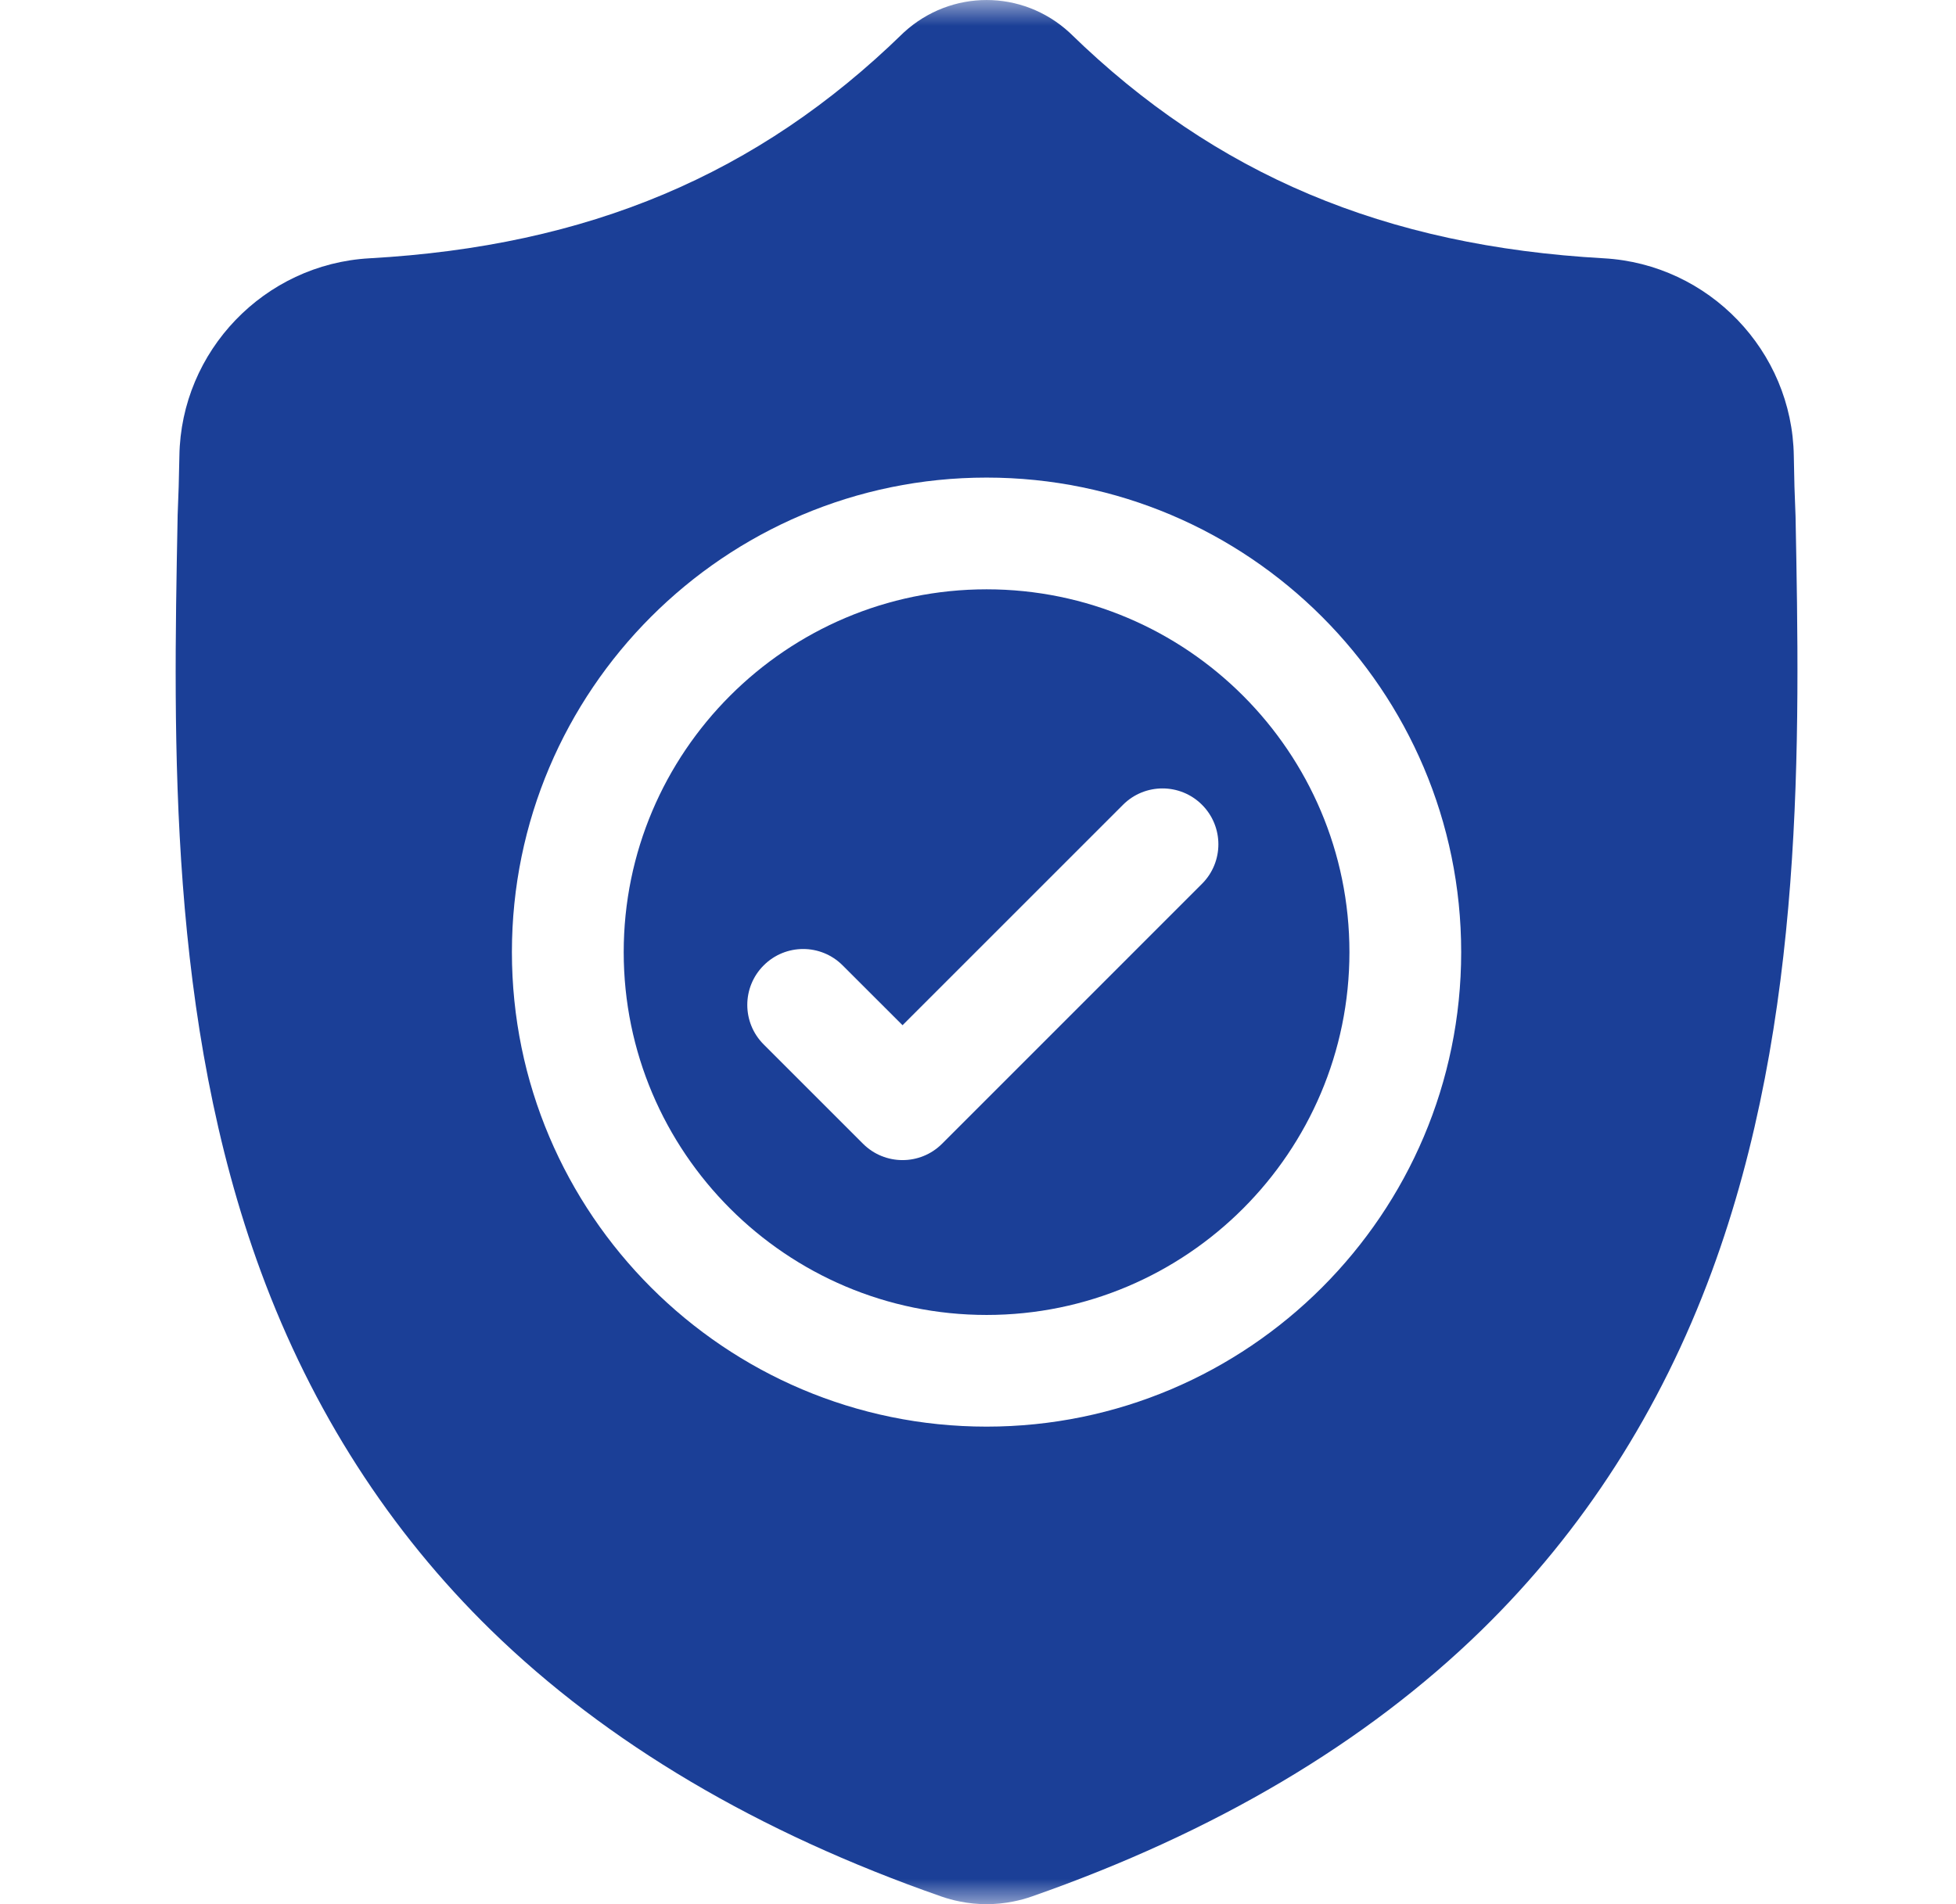
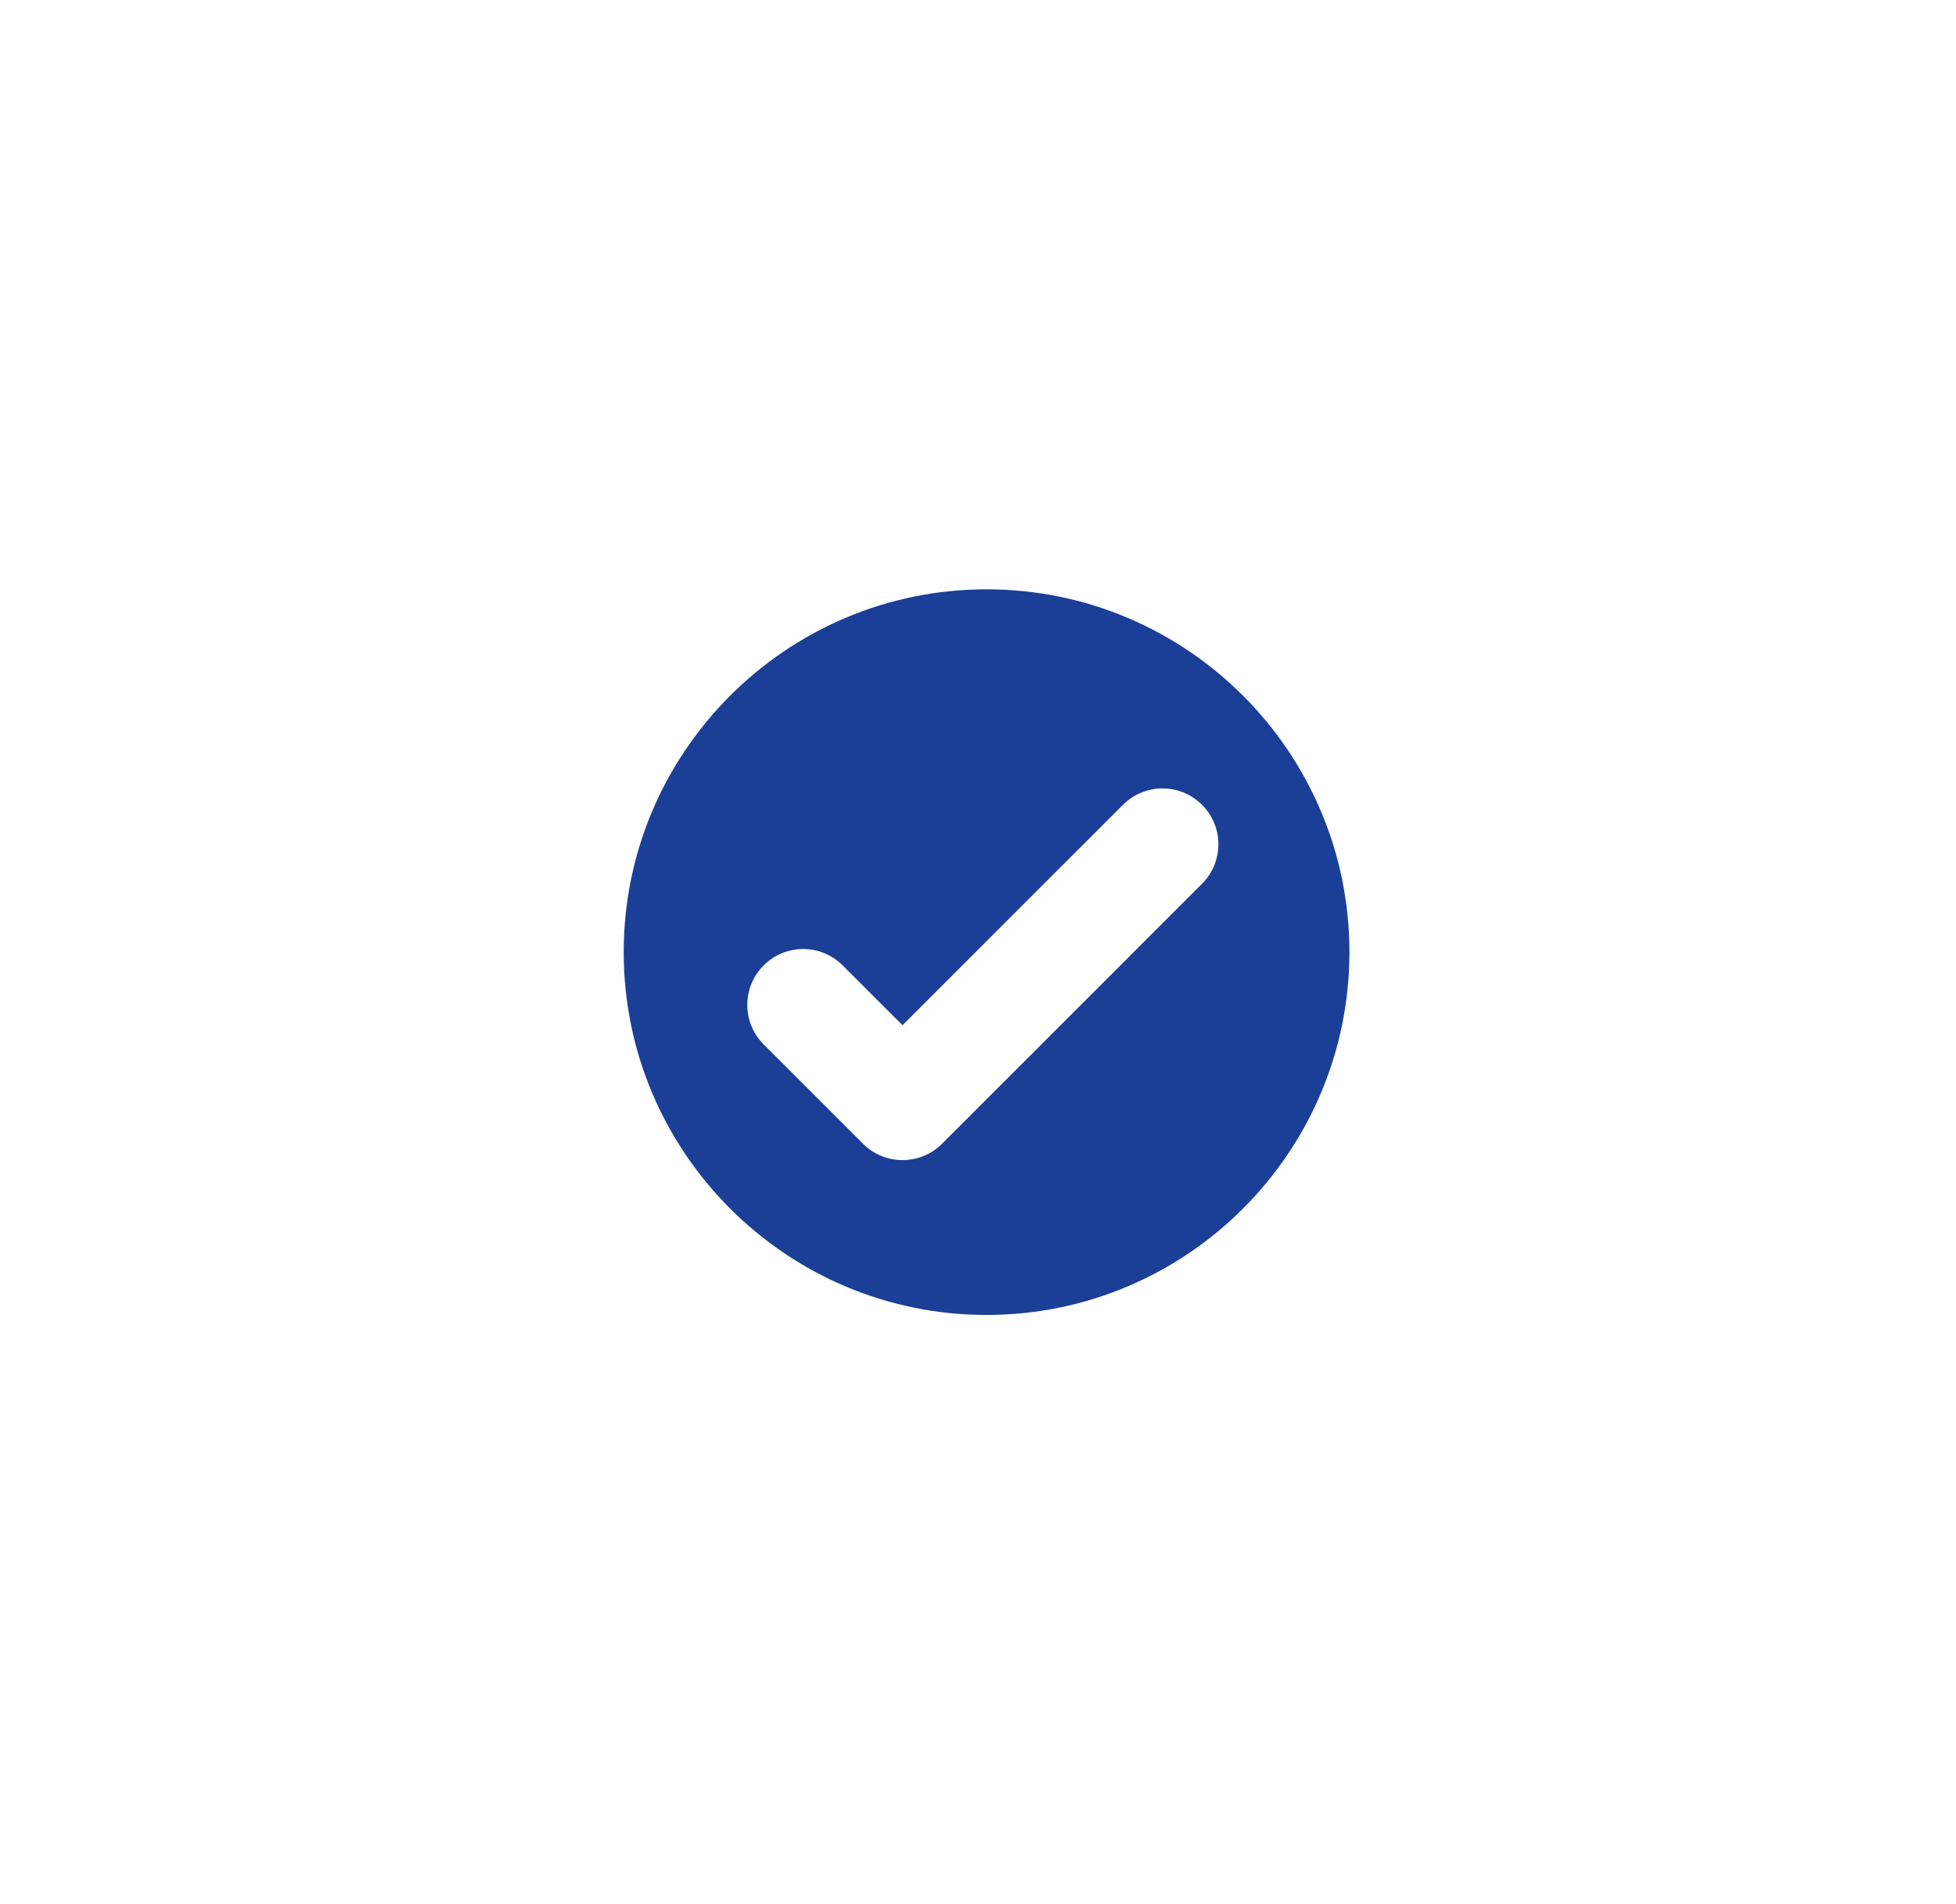
<svg xmlns="http://www.w3.org/2000/svg" width="38" height="37" viewBox="0 0 38 37" fill="none">
  <g clip-path="url(#clip0_1393_2573)">
    <mask id="mask0_1393_2573" style="mask-type:luminance" maskUnits="userSpaceOnUse" x="0" y="0" width="38" height="37">
      <path d="M37.666 0H0.667V37H37.666V0Z" fill="white" />
    </mask>
    <g mask="url(#mask0_1393_2573)">
      <path d="M19.167 11.451C15.279 11.451 12.117 14.614 12.117 18.501C12.117 22.388 15.279 25.551 19.167 25.551C23.054 25.551 26.216 22.388 26.216 18.501C26.216 14.614 23.054 11.451 19.167 11.451ZM23.352 17.173L18.302 22.224C18.09 22.436 17.812 22.542 17.534 22.542C17.256 22.542 16.978 22.436 16.766 22.224L14.836 20.294C14.412 19.87 14.412 19.183 14.836 18.759C15.26 18.334 15.947 18.334 16.371 18.759L17.534 19.921L21.817 15.638C22.241 15.214 22.928 15.214 23.352 15.638C23.776 16.062 23.776 16.749 23.352 17.173Z" fill="#1B3F97" />
-       <path d="M34.883 10.039L34.882 10.01C34.866 9.655 34.855 9.279 34.849 8.86C34.819 6.82 33.197 5.133 31.157 5.019C26.902 4.781 23.612 3.394 20.8 0.654L20.776 0.631C19.859 -0.21 18.475 -0.21 17.558 0.631L17.534 0.654C14.722 3.394 11.431 4.781 7.177 5.019C5.137 5.133 3.515 6.82 3.485 8.861C3.478 9.276 3.467 9.652 3.451 10.01L3.45 10.077C3.367 14.415 3.264 19.814 5.07 24.714C6.063 27.409 7.567 29.751 9.54 31.677C11.787 33.869 14.73 35.61 18.288 36.851C18.403 36.891 18.524 36.924 18.646 36.948C18.819 36.983 18.993 37 19.167 37C19.341 37 19.515 36.983 19.687 36.948C19.81 36.924 19.931 36.891 20.047 36.85C23.6 35.608 26.54 33.866 28.785 31.673C30.757 29.747 32.261 27.404 33.255 24.709C35.068 19.794 34.966 14.385 34.883 10.039ZM19.166 27.721C14.082 27.721 9.945 23.585 9.945 18.501C9.945 13.416 14.082 9.28 19.166 9.28C24.25 9.28 28.387 13.416 28.387 18.501C28.387 23.585 24.25 27.721 19.166 27.721Z" fill="#1B3F97" />
    </g>
  </g>
  <defs>
    <clipPath id="clip0_1393_2573">
      <rect width="37" height="37" fill="white" transform="translate(0.667)" />
    </clipPath>
  </defs>
</svg>